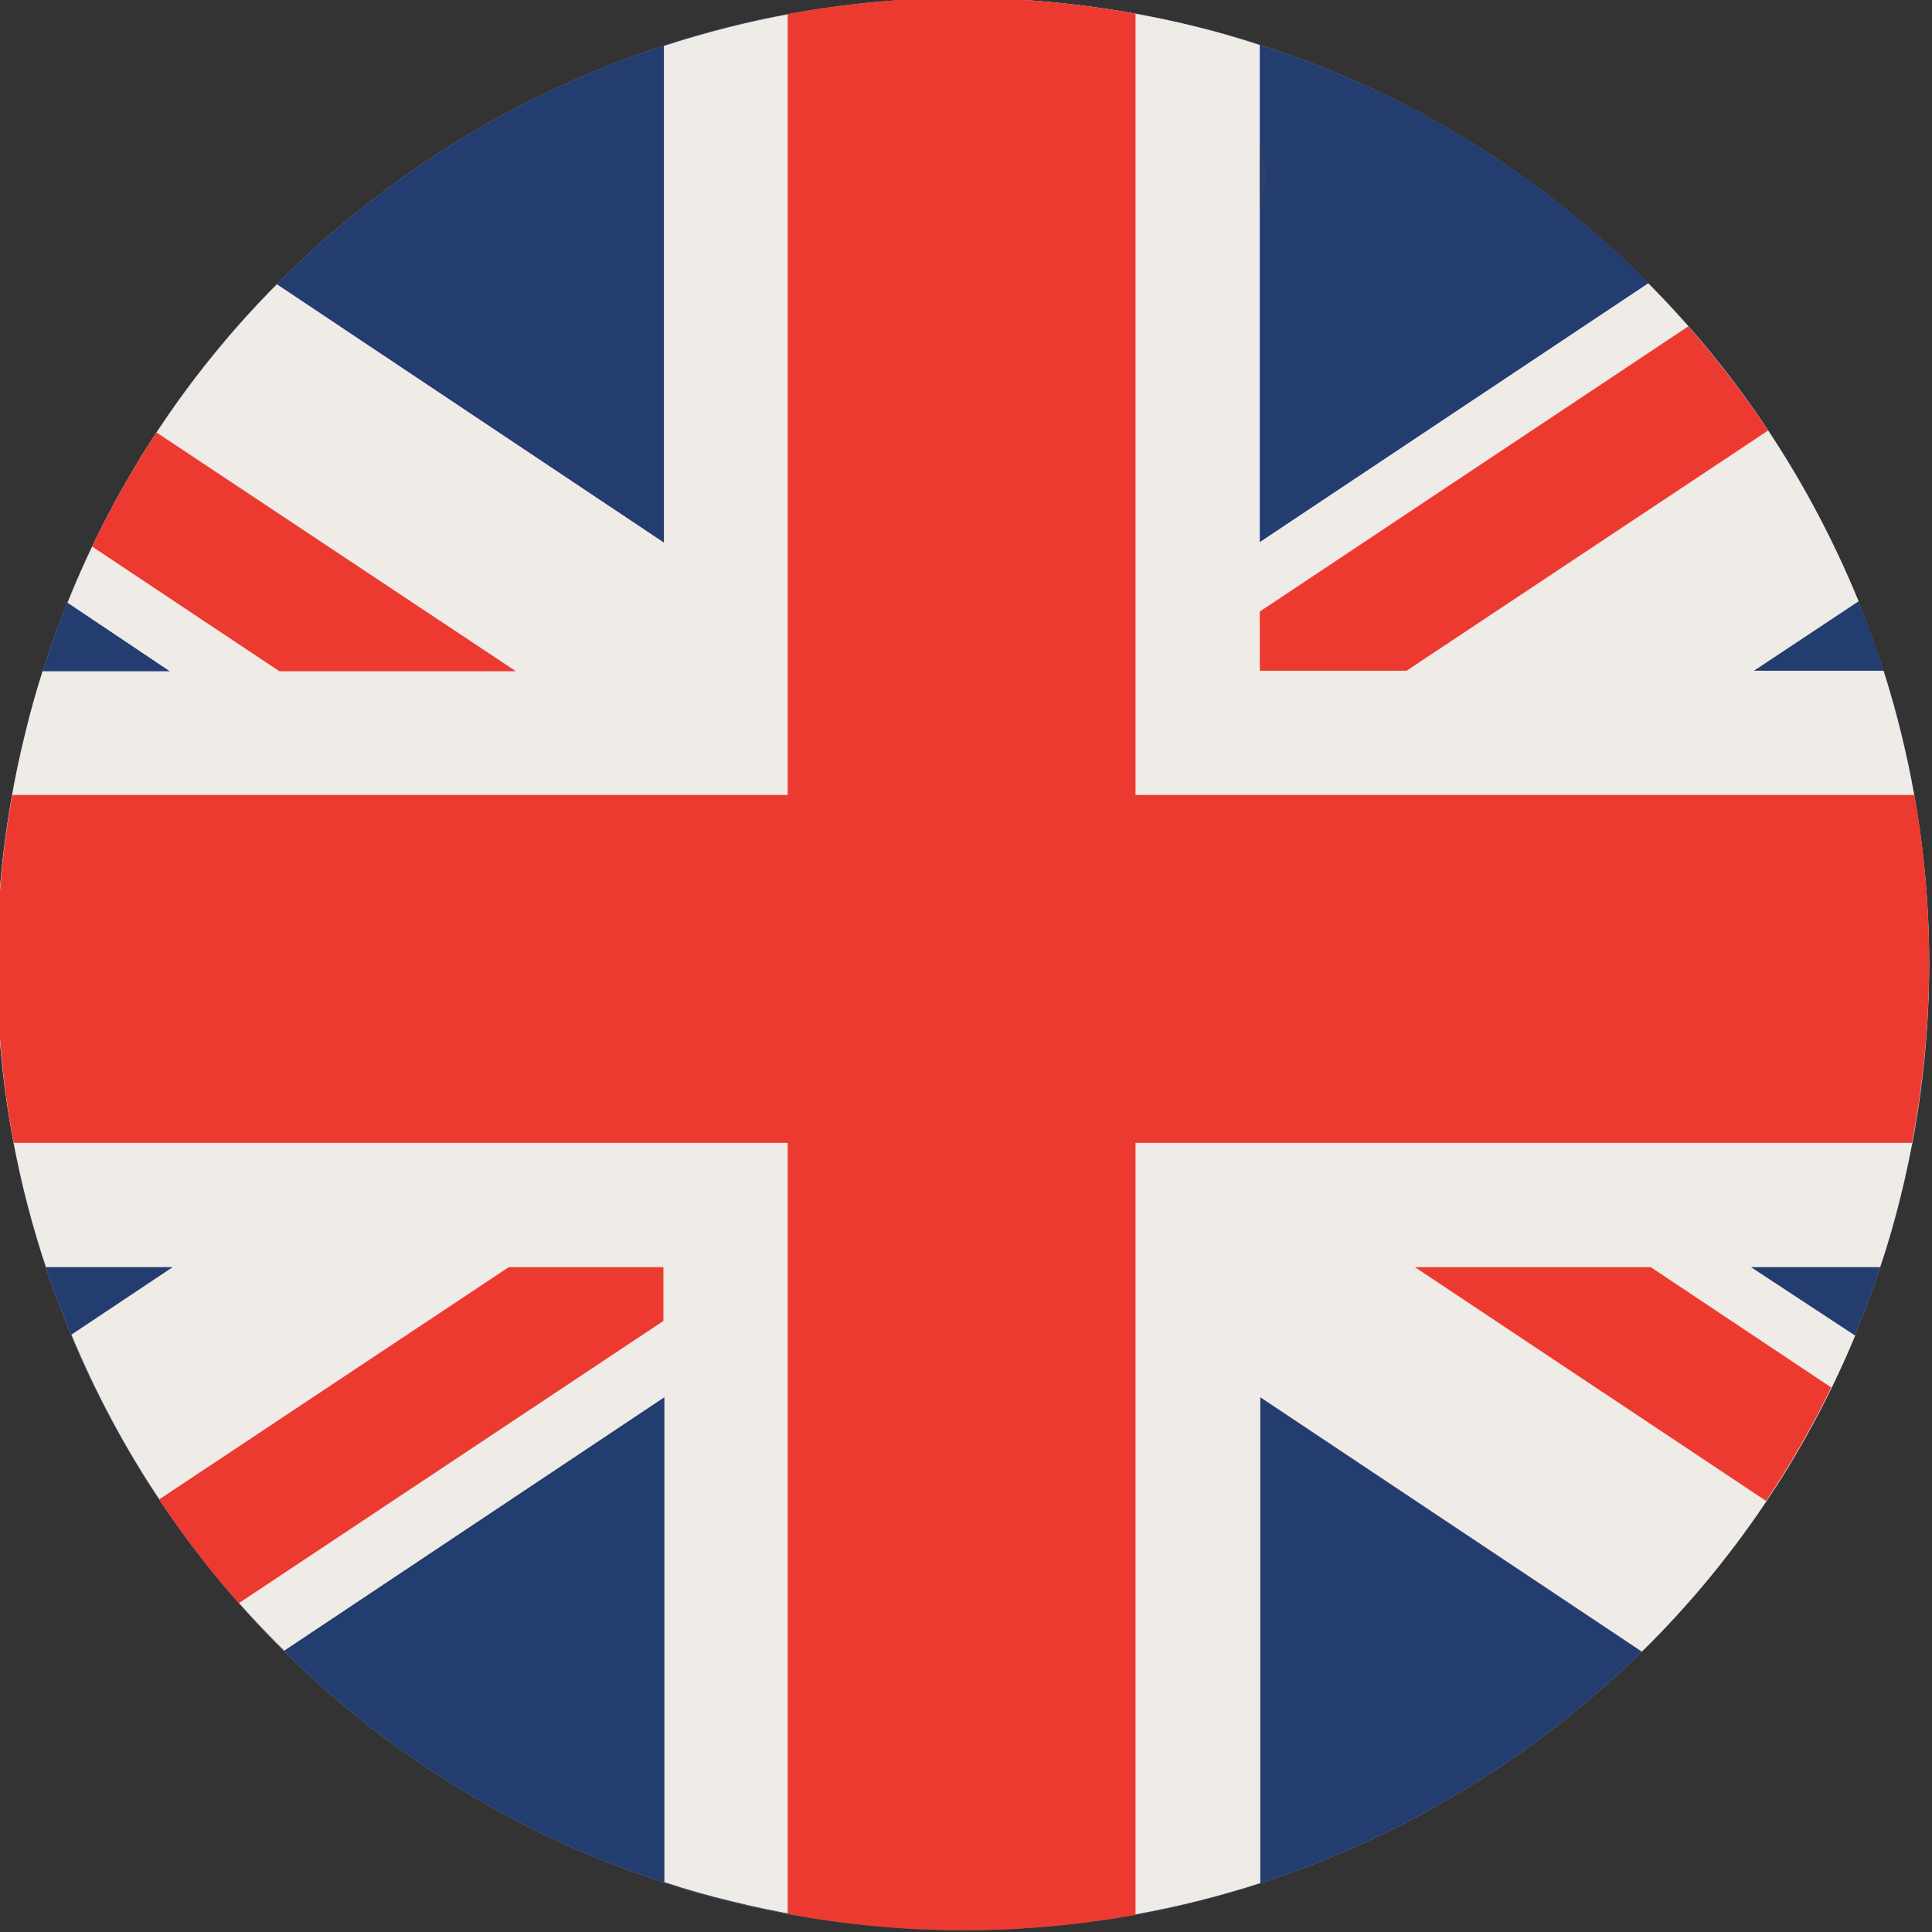
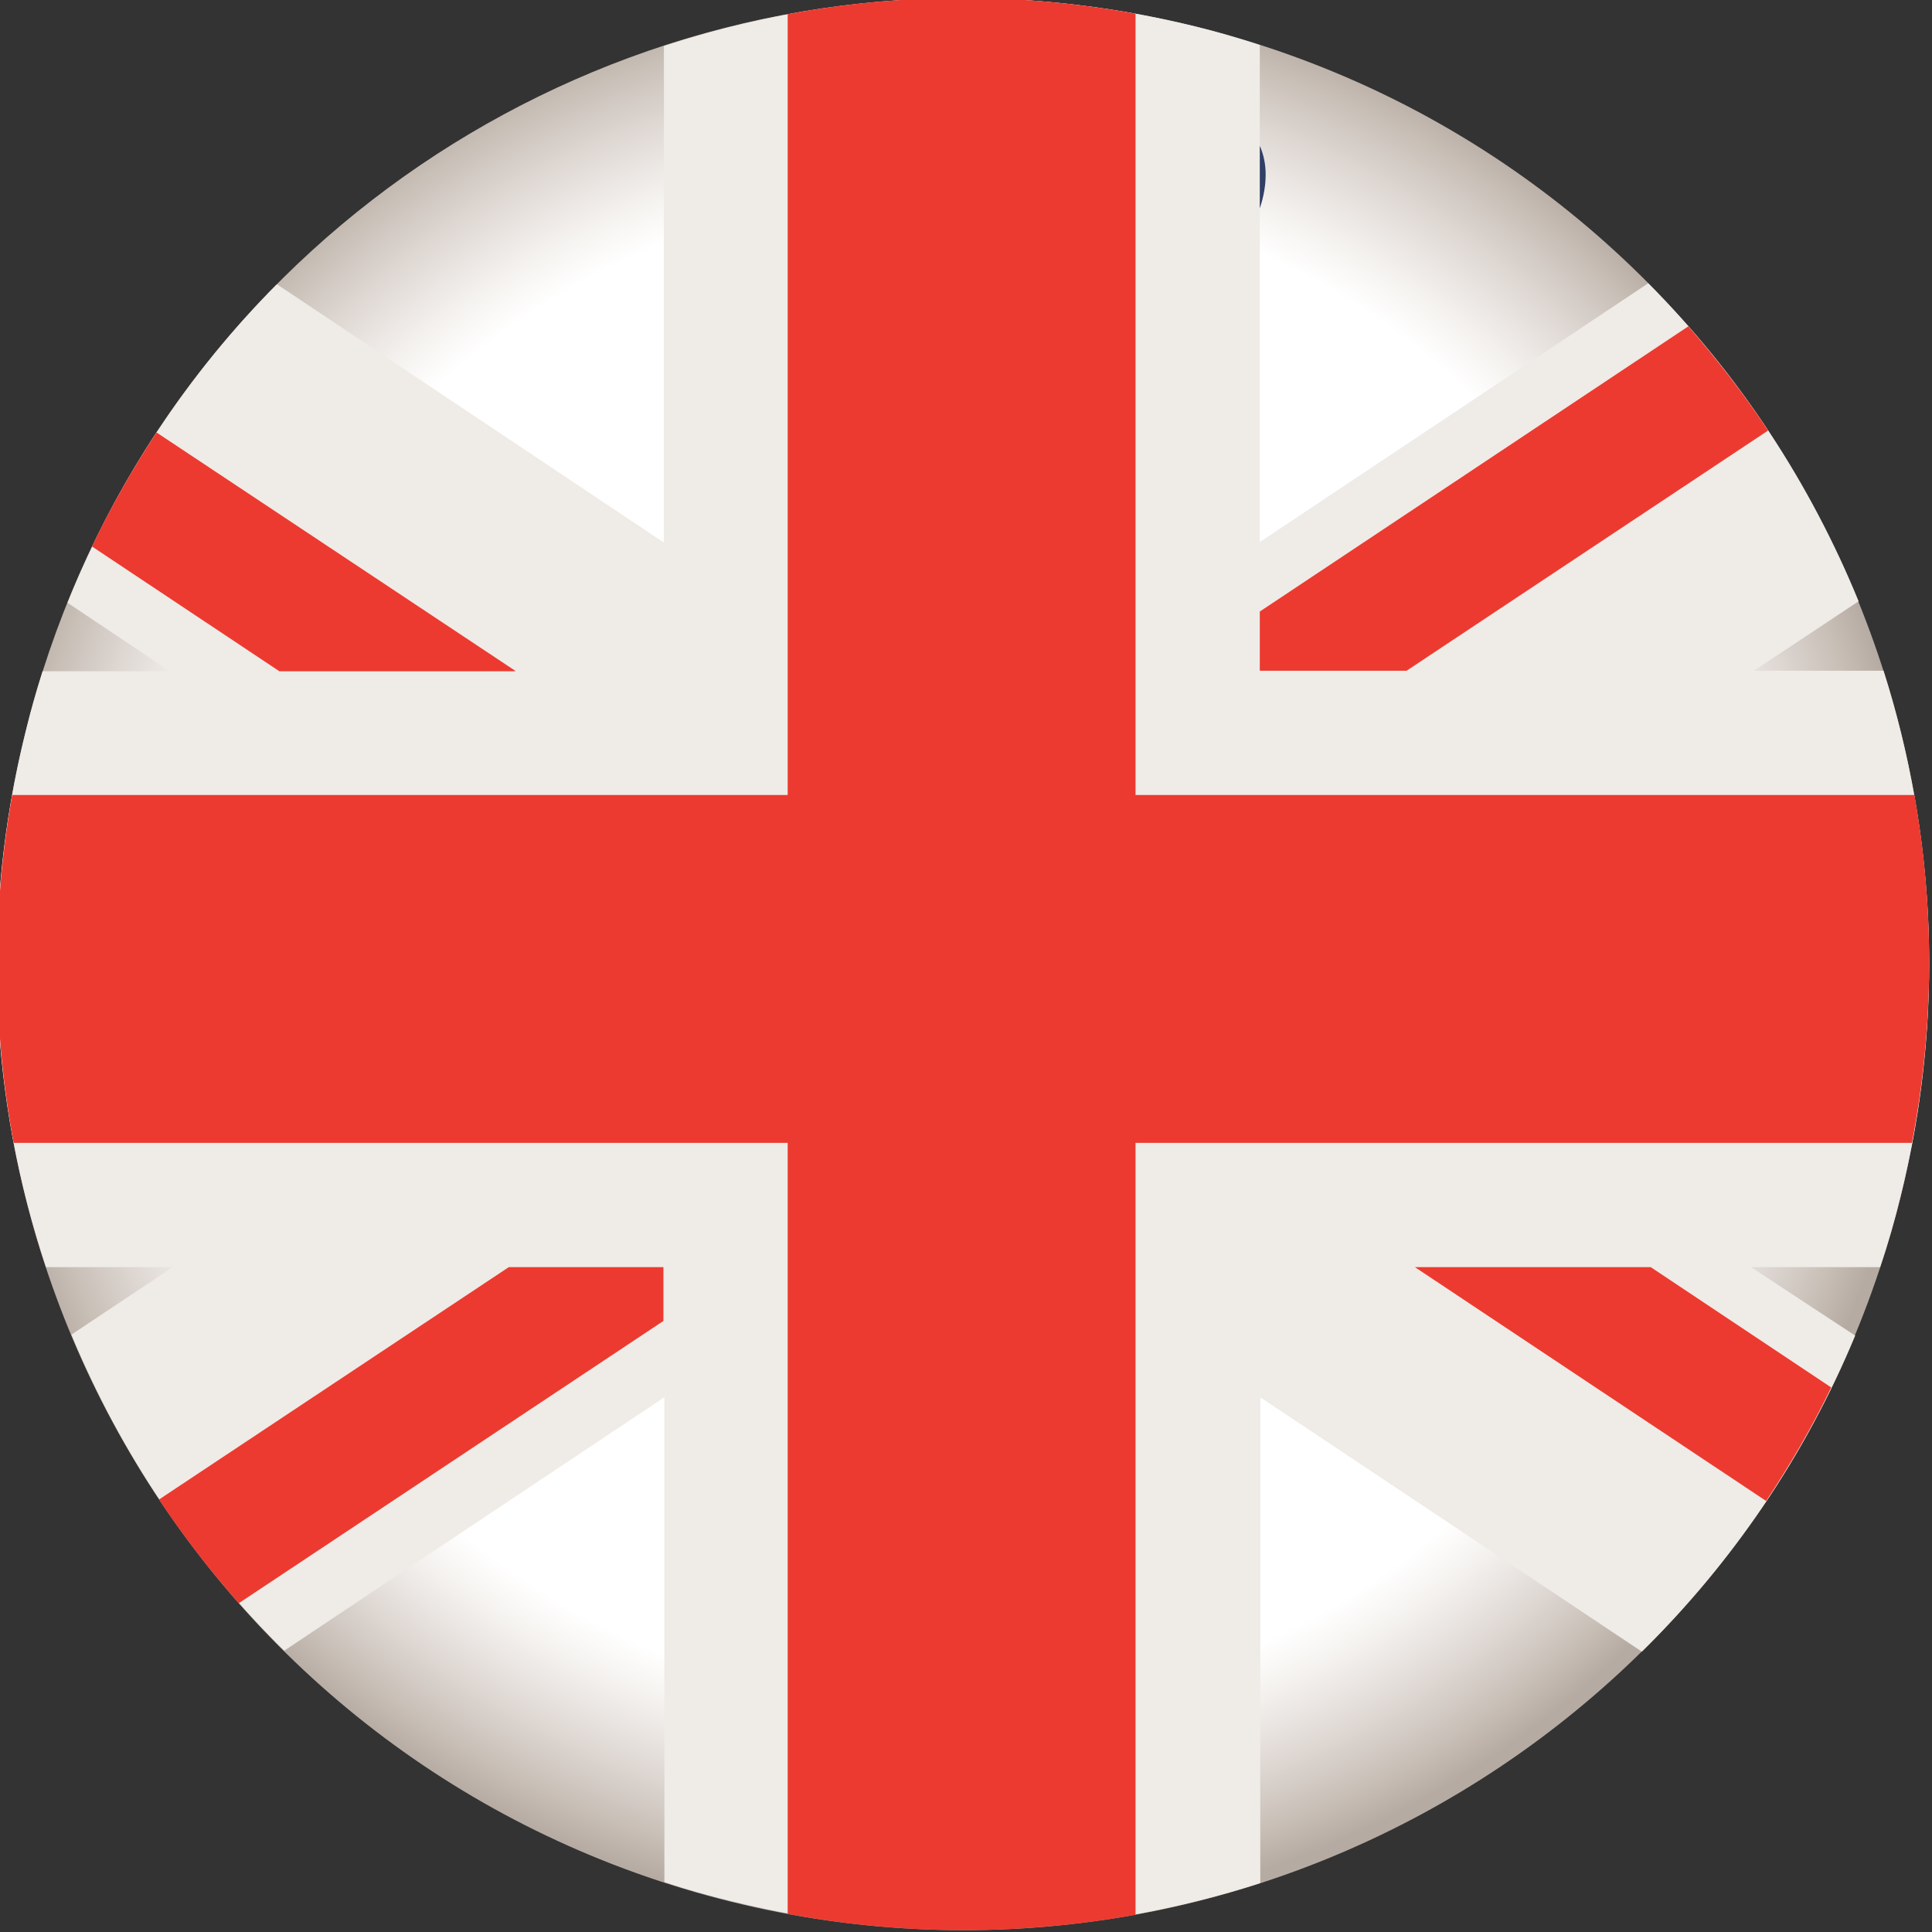
<svg xmlns="http://www.w3.org/2000/svg" xmlns:xlink="http://www.w3.org/1999/xlink" version="1.1" id="Calque_1" x="0px" y="0px" viewBox="0 0 394.9 394.9" style="enable-background:new 0 0 394.9 394.9;" xml:space="preserve">
  <rect x="0" y="0" width="394.9" height="394.9" fill="#333333" stroke="none" />
  <style type="text/css">
	.st0{display:none;}
	.st1{display:inline;fill:#F1F2F2;}
	.st2{display:inline;fill:#EC3A30;}
	.st3{display:inline;}
	.st4{fill:#233D71;}
	.st5{fill:#EC3A30;}
	.st6{clip-path:url(#SVGID_2_);fill:url(#SVGID_3_);}
	.st7{fill:#EFEBE7;}
	.st8{fill:#303F65;}
</style>
  <g class="st0">
-     <path class="st1" d="M5.8,150C32,44.2,139.1-20.4,244.9,5.8C350.8,32,415.3,139,389.1,244.9C362.9,350.7,255.9,415.3,150,389.1   C44.2,362.9-20.4,255.9,5.8,150" />
-     <path class="st2" d="M94.5,170.9c13.8-55.8,70.2-89.8,126-76c55.8,13.8,89.8,70.2,76,126c-13.8,55.8-70.2,89.8-126,76   C114.7,283.2,80.6,226.7,94.5,170.9" />
-   </g>
+     </g>
  <g class="st0">
-     <path class="st1" d="M5,150C31.2,44.1,138.3-20.4,244.1,5.8C349.9,31.9,414.5,139,388.3,244.8C362.1,350.7,255.1,415.2,149.2,389   C43.4,362.8-21.2,255.8,5,150" />
    <g class="st3">
-       <path class="st4" d="M130.5,11.4C70.3,32.8,21.5,83.2,5,150c-24.6,99.5,30.9,200,125.5,233.5V11.4z" />
-       <path class="st5" d="M263.1,11.5v371.8c60.1-21.6,108.7-71.8,125.2-138.5C412.9,145.5,357.5,45.1,263.1,11.5" />
+       <path class="st4" d="M130.5,11.4C70.3,32.8,21.5,83.2,5,150V11.4z" />
    </g>
  </g>
  <g>
    <g>
      <defs>
        <path id="SVGID_1_" d="M196.7-0.4C108-0.4,27.5,59.7,5.2,149.7C-21,255.5,43.6,362.5,149.4,388.7     c105.9,26.2,212.9-38.4,239.1-144.2C414.7,138.7,350.1,31.6,244.3,5.4C228.3,1.5,212.4-0.4,196.7-0.4     C196.7-0.4,196.7-0.4,196.7-0.4" />
      </defs>
      <clipPath id="SVGID_2_">
        <use xlink:href="#SVGID_1_" style="overflow:visible;" />
      </clipPath>
      <radialGradient id="SVGID_3_" cx="-1790.865" cy="2185.005" r="1" gradientTransform="matrix(197.468 0 0 -197.468 353834.938 431665.281)" gradientUnits="userSpaceOnUse">
        <stop offset="0" style="stop-color:#FFFFFF" />
        <stop offset="0.781" style="stop-color:#FFFFFF" />
        <stop offset="0.822" style="stop-color:#F6F4F1" />
        <stop offset="0.883" style="stop-color:#E4DEDA" />
        <stop offset="0.957" style="stop-color:#C9C0B8" />
        <stop offset="1" style="stop-color:#B6ABA2" />
      </radialGradient>
      <rect x="-21" y="-0.4" class="st6" width="435.7" height="415.3" />
    </g>
    <g>
-       <path class="st4" d="M5.2,149.7C31.4,43.8,138.4-20.8,244.3,5.4c105.9,26.2,170.4,133.2,144.2,239.1    c-26.2,105.8-133.2,170.4-239.1,144.2C43.6,362.5-21,255.5,5.2,149.7" />
-     </g>
+       </g>
    <g>
      <path class="st7" d="M336.9,57.9l-79.4,52.9V9.2c-4.3-1.4-8.7-2.7-13.2-3.8C207-3.8,169.6-1.7,135.7,9.4v101.5L56.6,58.1    c-18.1,18.2-32.8,40.2-42.8,65.1l20.9,14h-26c-1.3,4.1-2.5,8.3-3.5,12.5C-4.1,187.2-2,224.8,9.4,259h25.9l-20.7,13.8    c10,24.1,24.8,46.2,43.5,64.6l77.7-51.8v99.1c4.5,1.5,9.1,2.8,13.7,3.9c37.1,9.2,74.3,7.2,108.1-3.7v-99.3l78,52    c18.3-18,33.3-39.8,43.6-64.6L357.9,259h26.4c1.6-4.7,3-9.6,4.2-14.5c9.1-36.8,7.2-73.7-3.5-107.4h-26.5l21.4-14.2    C370,98.7,355.4,76.5,336.9,57.9" />
    </g>
    <g>
      <path class="st5" d="M105.3,137.1L32,88.4c-4.9,7.4-9.3,15.2-13.2,23.3l38.3,25.5H105.3z M361.4,88c-4.9-7.4-10.4-14.5-16.3-21.3    L257.5,125v12.1h30L361.4,88z M32.5,306.5c4.9,7.4,10.4,14.5,16.3,21.2l86.8-57.7v-11H104L32.5,306.5z M391.3,162.5H232.1V2.8    C208-1.6,184-1.4,161,2.9v159.6H2.5c-4.3,24.1-4,48.1,0.3,71.1H161v157.6c24.1,4.5,48.1,4.3,71.1,0.2V233.6h158.7    C395.4,209.5,395.4,185.5,391.3,162.5 M289.2,259l71.8,47.8c4.9-7.4,9.4-15.1,13.3-23.2L337.4,259L289.2,259z" />
    </g>
    <g>
      <path class="st8" d="M257.5,29.8L257.5,29.8v12.8c0.8-2.4,1.2-4.7,1.2-6.9C258.7,33.6,258.3,31.6,257.5,29.8" />
    </g>
  </g>
</svg>